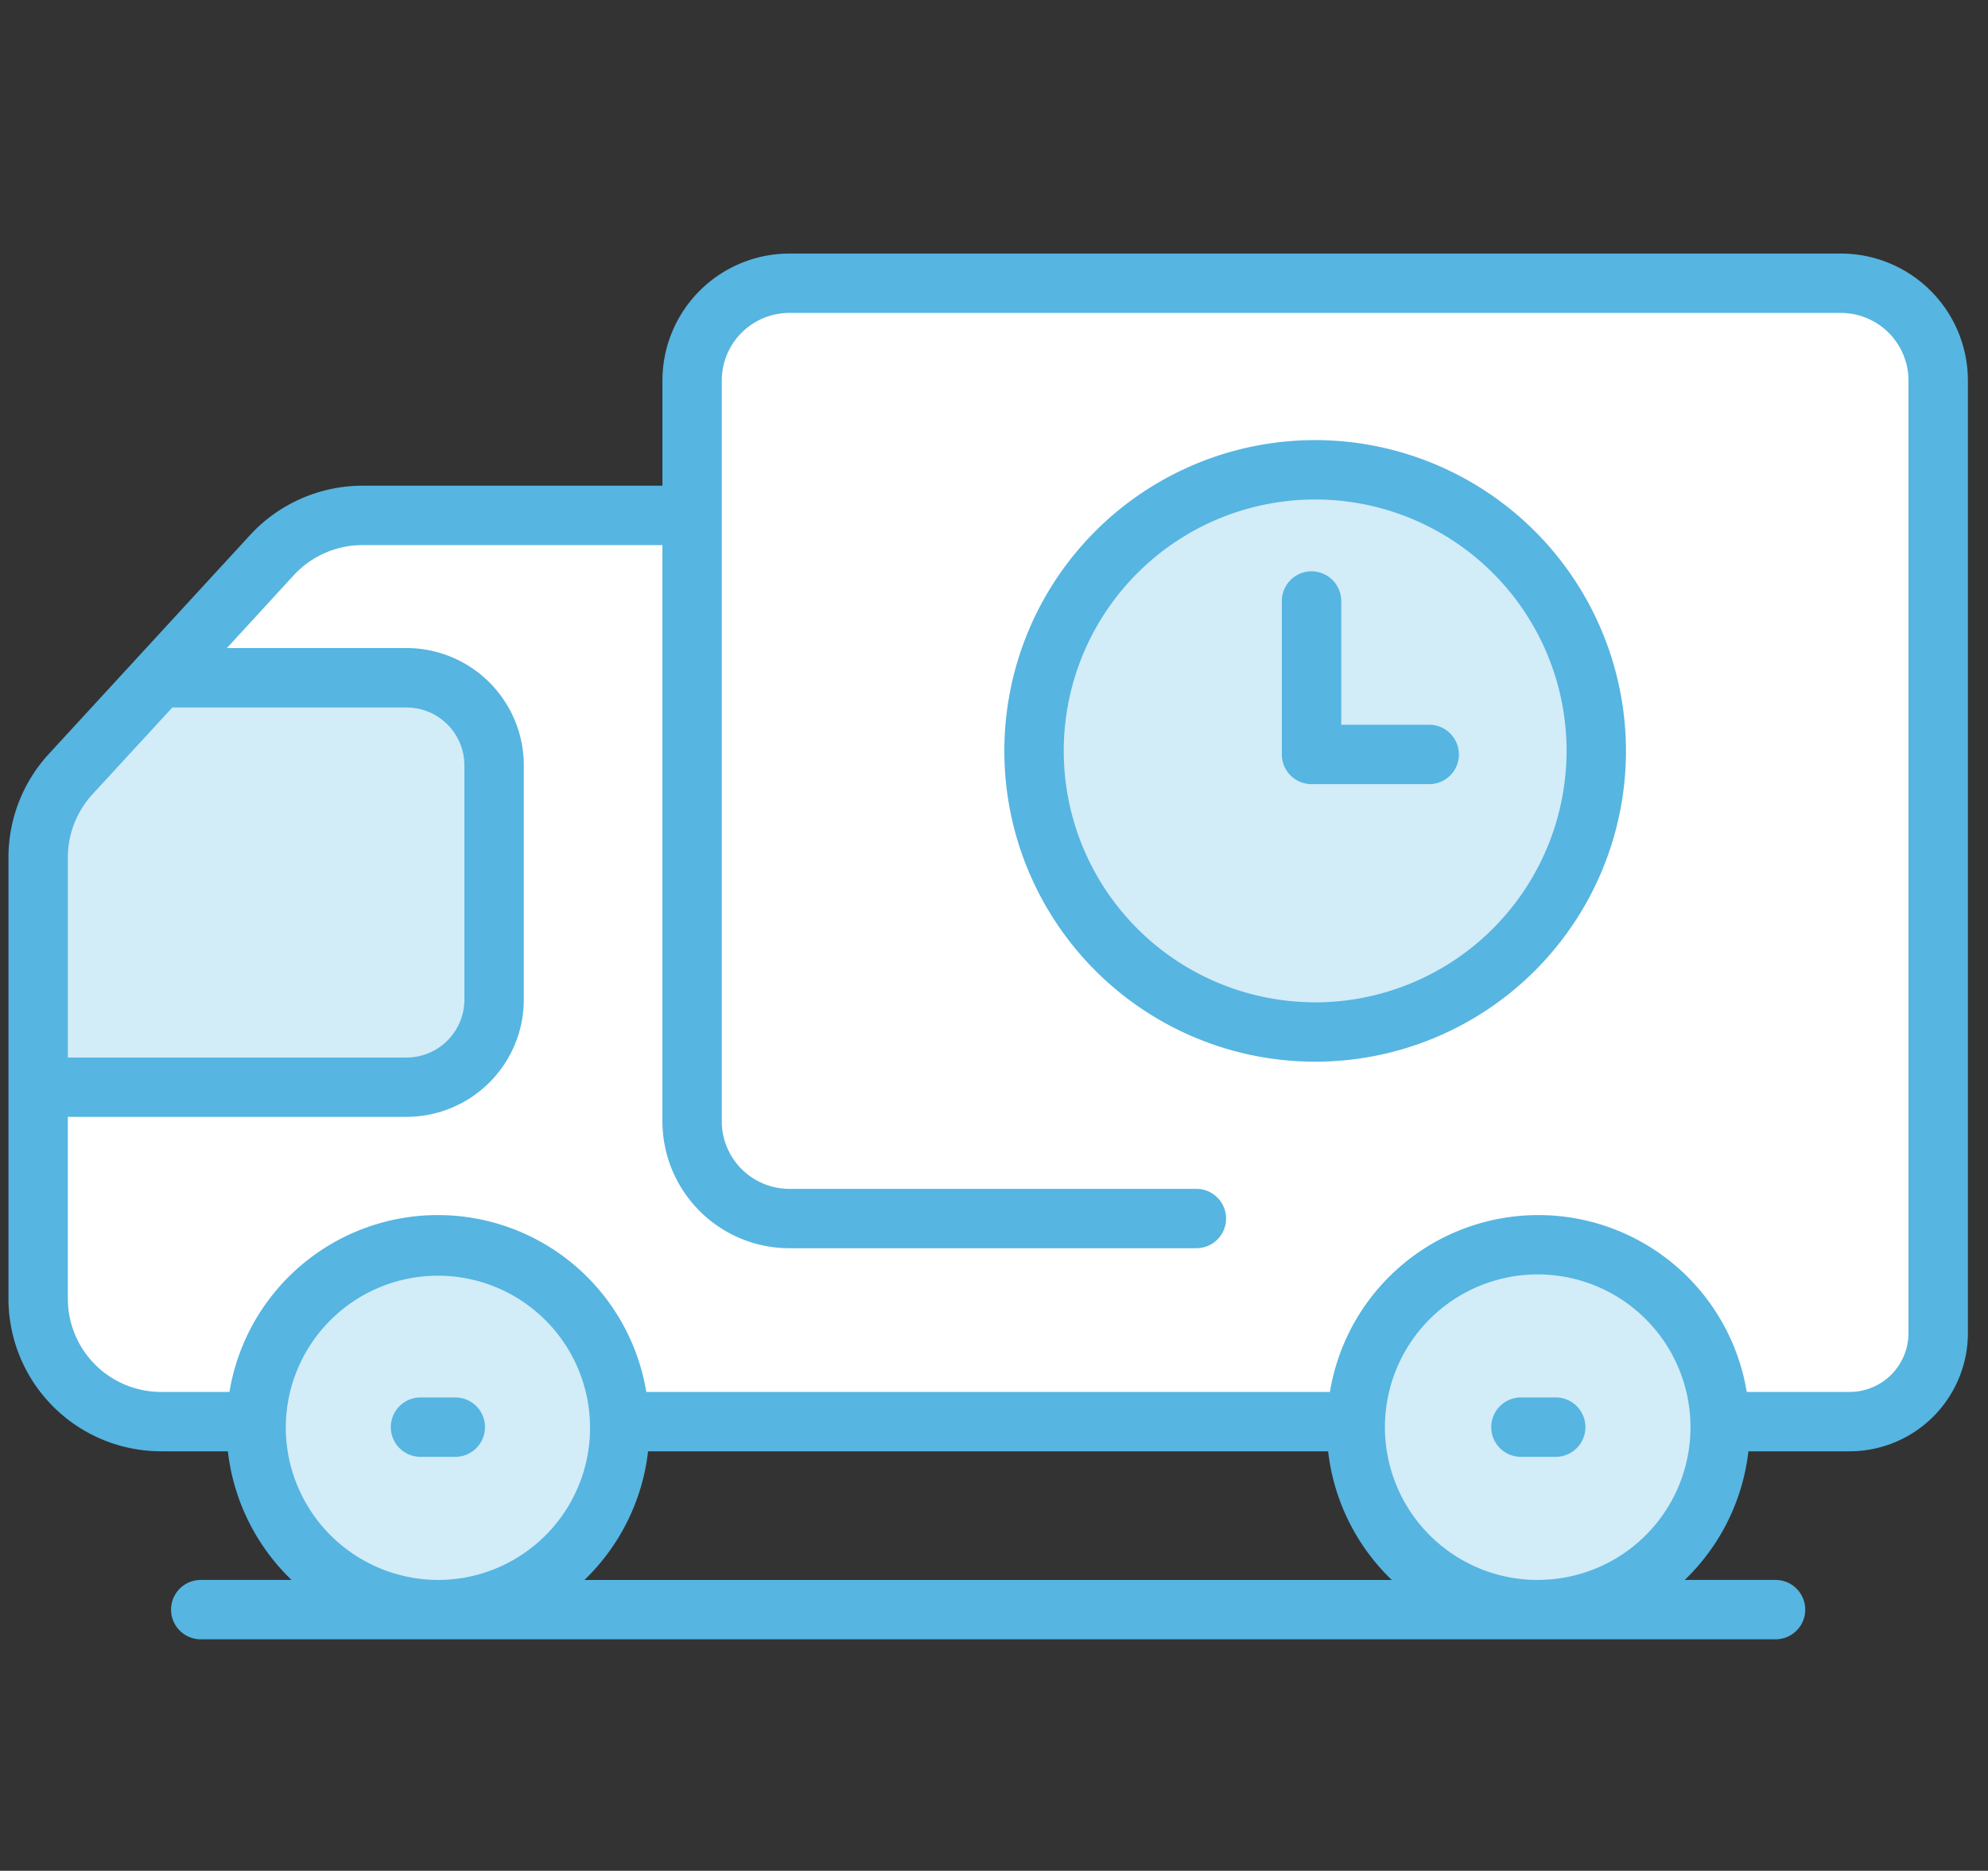
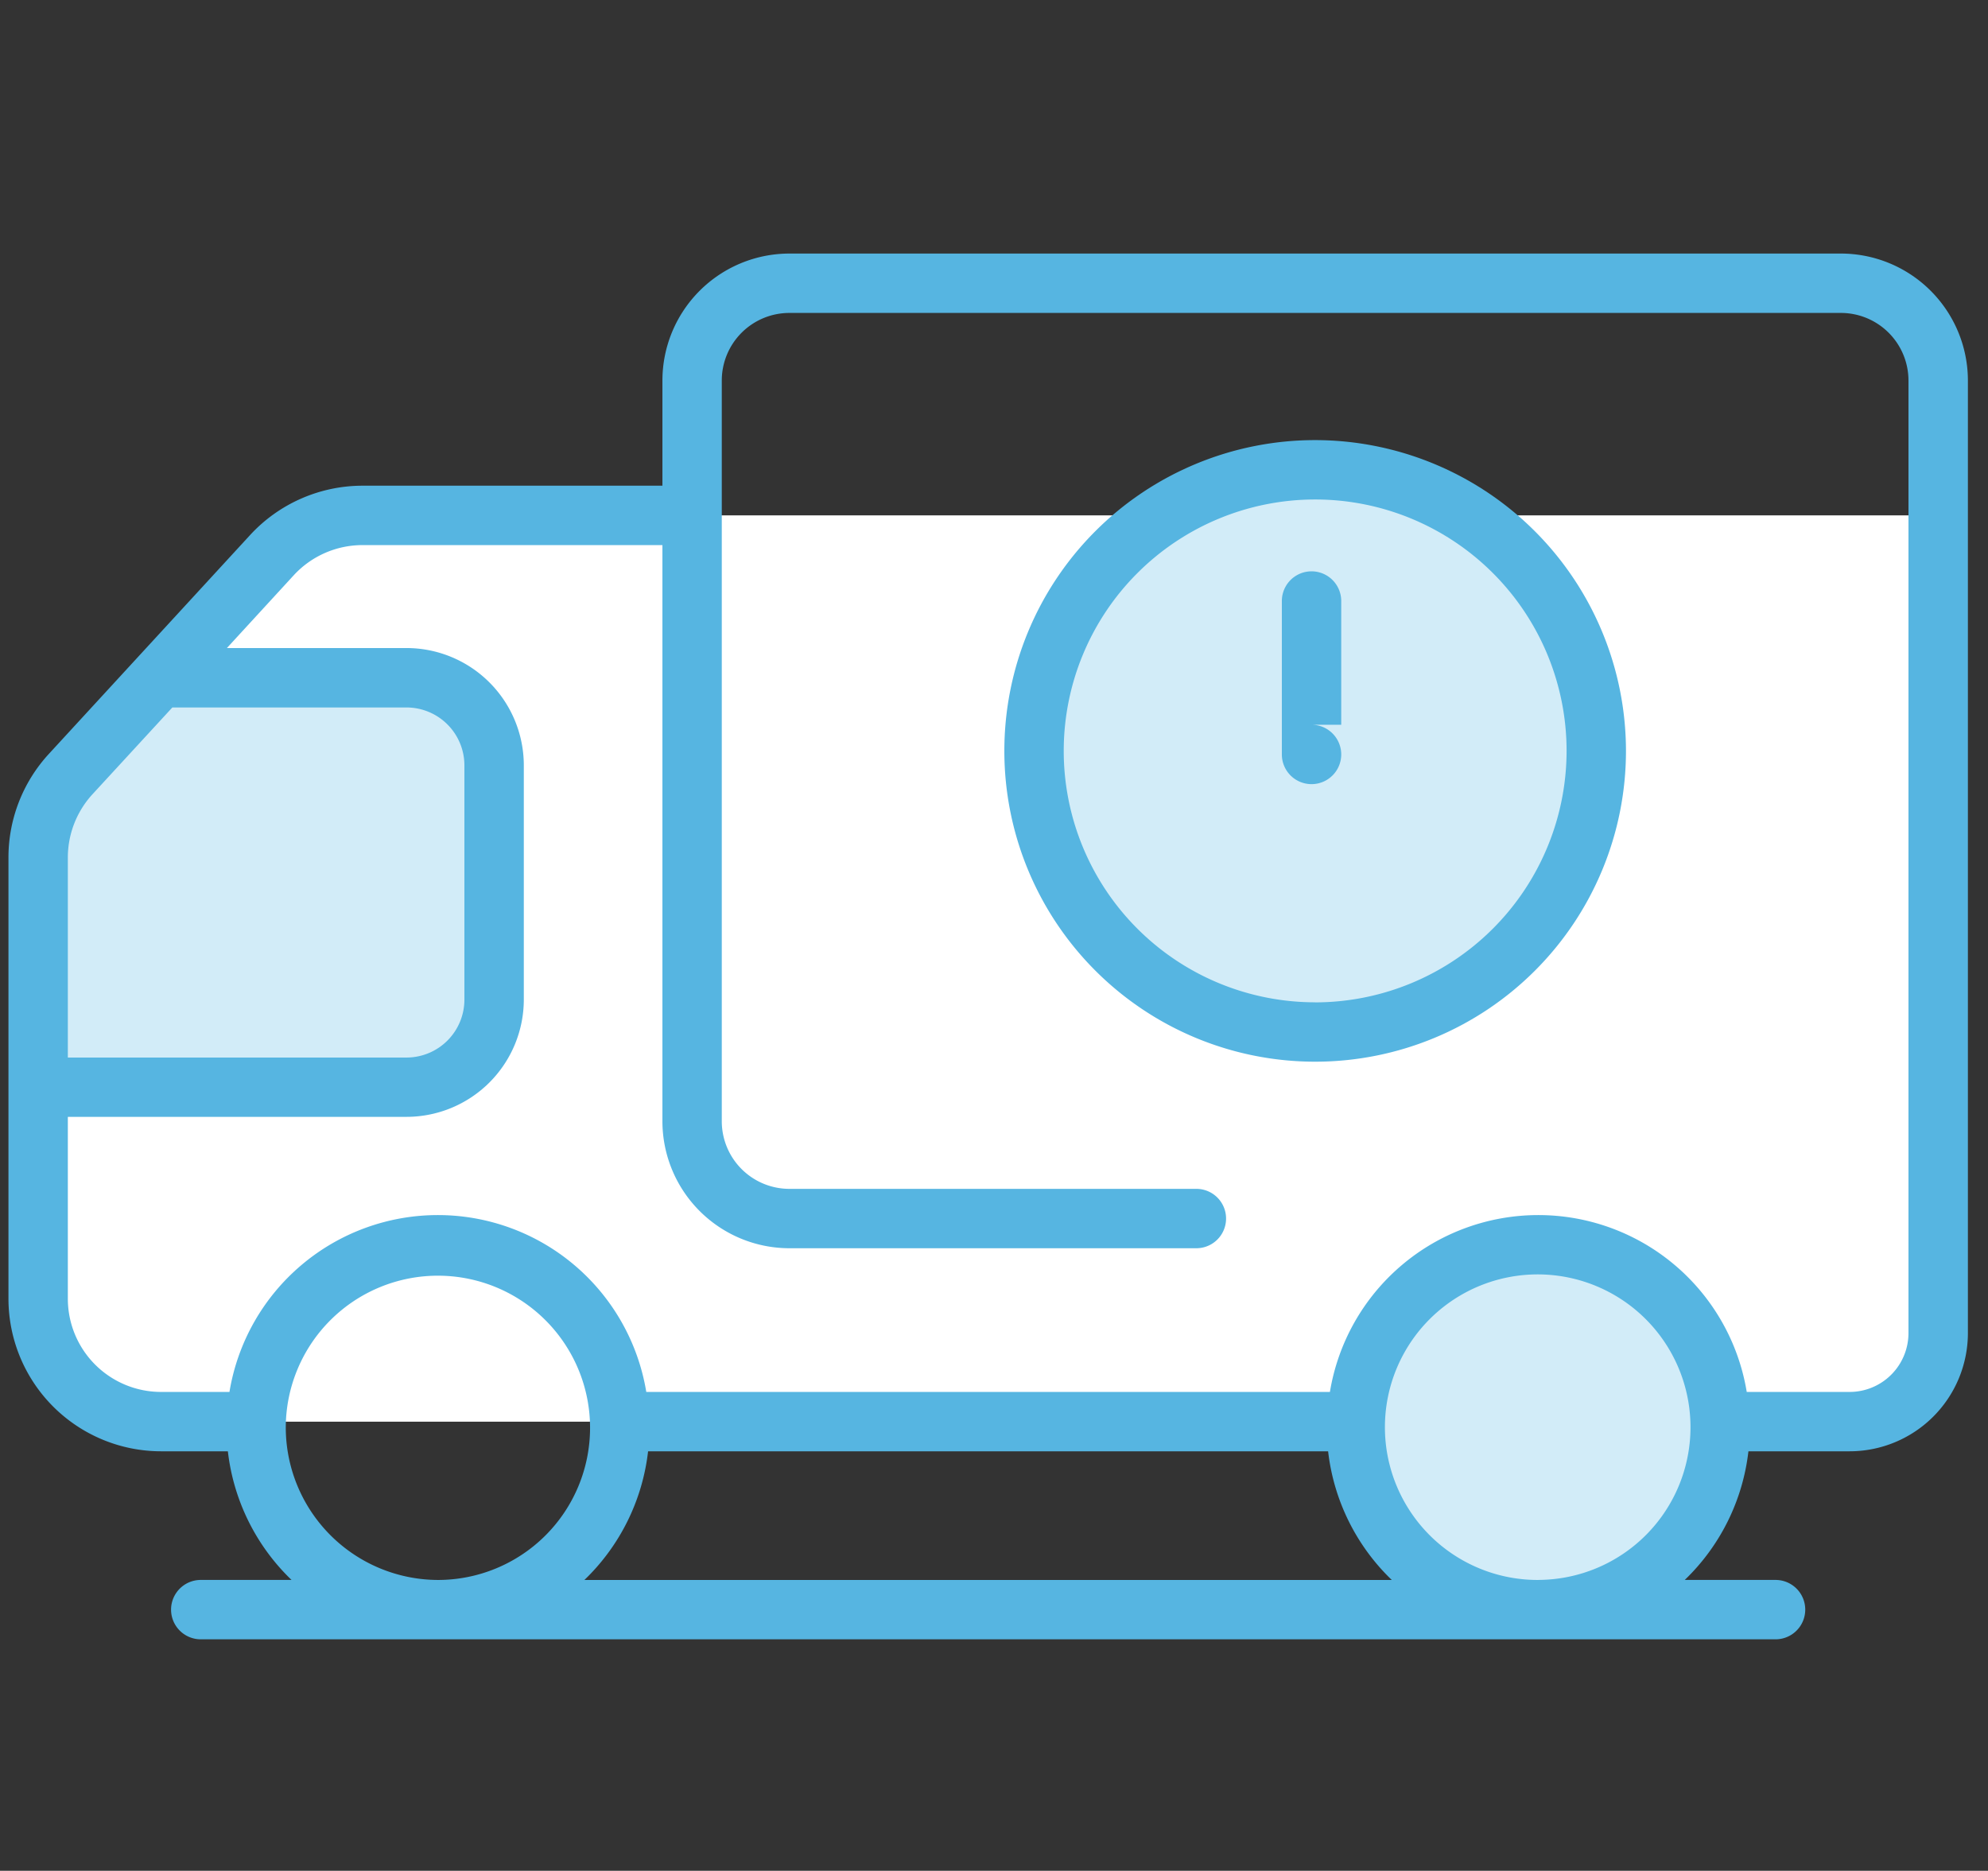
<svg xmlns="http://www.w3.org/2000/svg" width="86.24" height="81.16" viewBox="0 0 86.24 81.16">
  <rect x="0" y="0" width="86.24" height="81.16" fill="#333333" stroke="none" />
  <defs>
    <clipPath id="clip-swift_delivery">
      <rect width="86.24" height="81.16" />
    </clipPath>
  </defs>
  <g id="swift_delivery" data-name="swift delivery" clip-path="url(#clip-swift_delivery)">
    <g id="_x31_6_Shipping_Time" transform="translate(-5.664 -68.208)">
      <g id="Group_9668" data-name="Group 9668" transform="translate(6.031 79.208)">
        <g id="Group_9661" data-name="Group 9661" transform="translate(1.288 11.359)">
          <path id="Path_25788" data-name="Path 25788" d="M13.6,160.86V180a5.329,5.329,0,0,0,5.32,5.337H92.194a3.839,3.839,0,0,0,3.833-3.845V146.02H27.664a5.321,5.321,0,0,0-3.914,1.724l-4.888,5.319-3.85,4.185A5.367,5.367,0,0,0,13.6,160.86Z" transform="translate(-13.605 -146.02)" fill="#fff" />
        </g>
        <g id="Group_9662" data-name="Group 9662" transform="translate(1.288 18.401)">
          <path id="Path_25789" data-name="Path 25789" d="M13.6,195.237V205.2H29.6a3.8,3.8,0,0,0,3.793-3.8V191.243a3.8,3.8,0,0,0-3.793-3.8H18.861l-3.85,4.185a5.367,5.367,0,0,0-1.406,3.613Z" transform="translate(-13.605 -187.439)" fill="#d2ecf8" />
        </g>
        <g id="Group_9663" data-name="Group 9663" transform="translate(58.476 42.997)">
          <ellipse id="Ellipse_165" data-name="Ellipse 165" cx="7.891" cy="7.916" rx="7.891" ry="7.916" fill="#d2ecf8" />
        </g>
        <g id="Group_9664" data-name="Group 9664" transform="translate(10.742 42.997)">
-           <ellipse id="Ellipse_166" data-name="Ellipse 166" cx="7.891" cy="7.916" rx="7.891" ry="7.916" fill="#d2ecf8" />
-         </g>
+           </g>
        <g id="Group_9665" data-name="Group 9665" transform="translate(29.654 1.288)">
-           <path id="Path_25790" data-name="Path 25790" d="M234.506,123.132V91.008a4.219,4.219,0,0,0-4.212-4.226H184.661a4.219,4.219,0,0,0-4.212,4.226v32.124a4.219,4.219,0,0,0,4.212,4.226h17.665" transform="translate(-180.449 -86.782)" fill="#fff" />
-         </g>
+           </g>
        <g id="Group_9666" data-name="Group 9666" transform="translate(44.488 9.381)">
          <path id="Path_25791" data-name="Path 25791" d="M292.084,146.574a12.195,12.195,0,1,1-12.2-12.192A12.2,12.2,0,0,1,292.084,146.574Z" transform="translate(-267.694 -134.382)" fill="#d2ecf8" />
        </g>
        <g id="Group_9667" data-name="Group 9667" transform="translate(0 0)">
-           <path id="Path_25792" data-name="Path 25792" d="M106.4,371.084h-1.509a1.288,1.288,0,1,0,0,2.576H106.4a1.288,1.288,0,1,0,0-2.576Z" transform="translate(-87.016 -321.459)" fill="#56b5e1" />
-           <path id="Path_25793" data-name="Path 25793" d="M387.159,371.084H385.65a1.288,1.288,0,0,0,0,2.576h1.509a1.288,1.288,0,1,0,0-2.576Z" transform="translate(-320.038 -321.459)" fill="#56b5e1" />
          <path id="Path_25794" data-name="Path 25794" d="M85.53,79.208H39.9a5.513,5.513,0,0,0-5.5,5.513v4.558H21.377a6.636,6.636,0,0,0-4.863,2.14l-8.741,9.507a6.634,6.634,0,0,0-1.742,4.482v19.136a6.623,6.623,0,0,0,6.608,6.625h2.91a9.186,9.186,0,0,0,2.762,5.581H14.373a1.288,1.288,0,0,0,0,2.576H82.688a1.288,1.288,0,1,0,0-2.576H78.749a9.187,9.187,0,0,0,2.762-5.581h4.4a5.133,5.133,0,0,0,5.121-5.133c0-7.073,0-39.449,0-41.314A5.513,5.513,0,0,0,85.53,79.208ZM13.14,98.9h10.17a2.513,2.513,0,0,1,2.5,2.517v10.153a2.514,2.514,0,0,1-2.5,2.517H8.607v-8.677a4.065,4.065,0,0,1,1.065-2.741Zm4.921,31.223a6.6,6.6,0,1,1,6.6,6.628,6.623,6.623,0,0,1-6.6-6.628Zm12.955,6.628a9.187,9.187,0,0,0,2.762-5.581h29.5a9.186,9.186,0,0,0,2.762,5.581Zm41.382,0a6.628,6.628,0,1,1,6.6-6.628A6.623,6.623,0,0,1,72.4,136.749Zm16.056-10.714a2.554,2.554,0,0,1-2.546,2.557H81.438a9.163,9.163,0,0,0-18.082,0H33.7a9.163,9.163,0,0,0-18.082,0H12.639a4.045,4.045,0,0,1-4.032-4.049V116.66h14.7a5.092,5.092,0,0,0,5.08-5.093V101.414a5.092,5.092,0,0,0-5.08-5.092h-7.8l2.9-3.158a4.054,4.054,0,0,1,2.968-1.308H34.4v24.991a5.513,5.513,0,0,0,5.5,5.513H57.563a1.288,1.288,0,1,0,0-2.576H39.9a2.934,2.934,0,0,1-2.925-2.937V84.721A2.934,2.934,0,0,1,39.9,81.784H85.53a2.934,2.934,0,0,1,2.924,2.938v17.307h0Z" transform="translate(-6.031 -79.208)" fill="#56b5e1" />
          <path id="Path_25795" data-name="Path 25795" d="M273.6,126.807a13.483,13.483,0,1,0,13.486,13.48A13.495,13.495,0,0,0,273.6,126.807Zm0,24.39a10.907,10.907,0,1,1,10.91-10.91A10.919,10.919,0,0,1,273.6,151.2Z" transform="translate(-216.918 -118.714)" fill="#56b5e1" />
-           <path id="Path_25796" data-name="Path 25796" d="M337.332,166.95h-3.818v-5.368a1.288,1.288,0,1,0-2.576,0v6.656a1.288,1.288,0,0,0,1.288,1.288h5.105a1.288,1.288,0,1,0,0-2.576Z" transform="translate(-275.698 -146.508)" fill="#56b5e1" />
+           <path id="Path_25796" data-name="Path 25796" d="M337.332,166.95h-3.818v-5.368a1.288,1.288,0,1,0-2.576,0v6.656a1.288,1.288,0,0,0,1.288,1.288a1.288,1.288,0,1,0,0-2.576Z" transform="translate(-275.698 -146.508)" fill="#56b5e1" />
        </g>
      </g>
    </g>
  </g>
</svg>